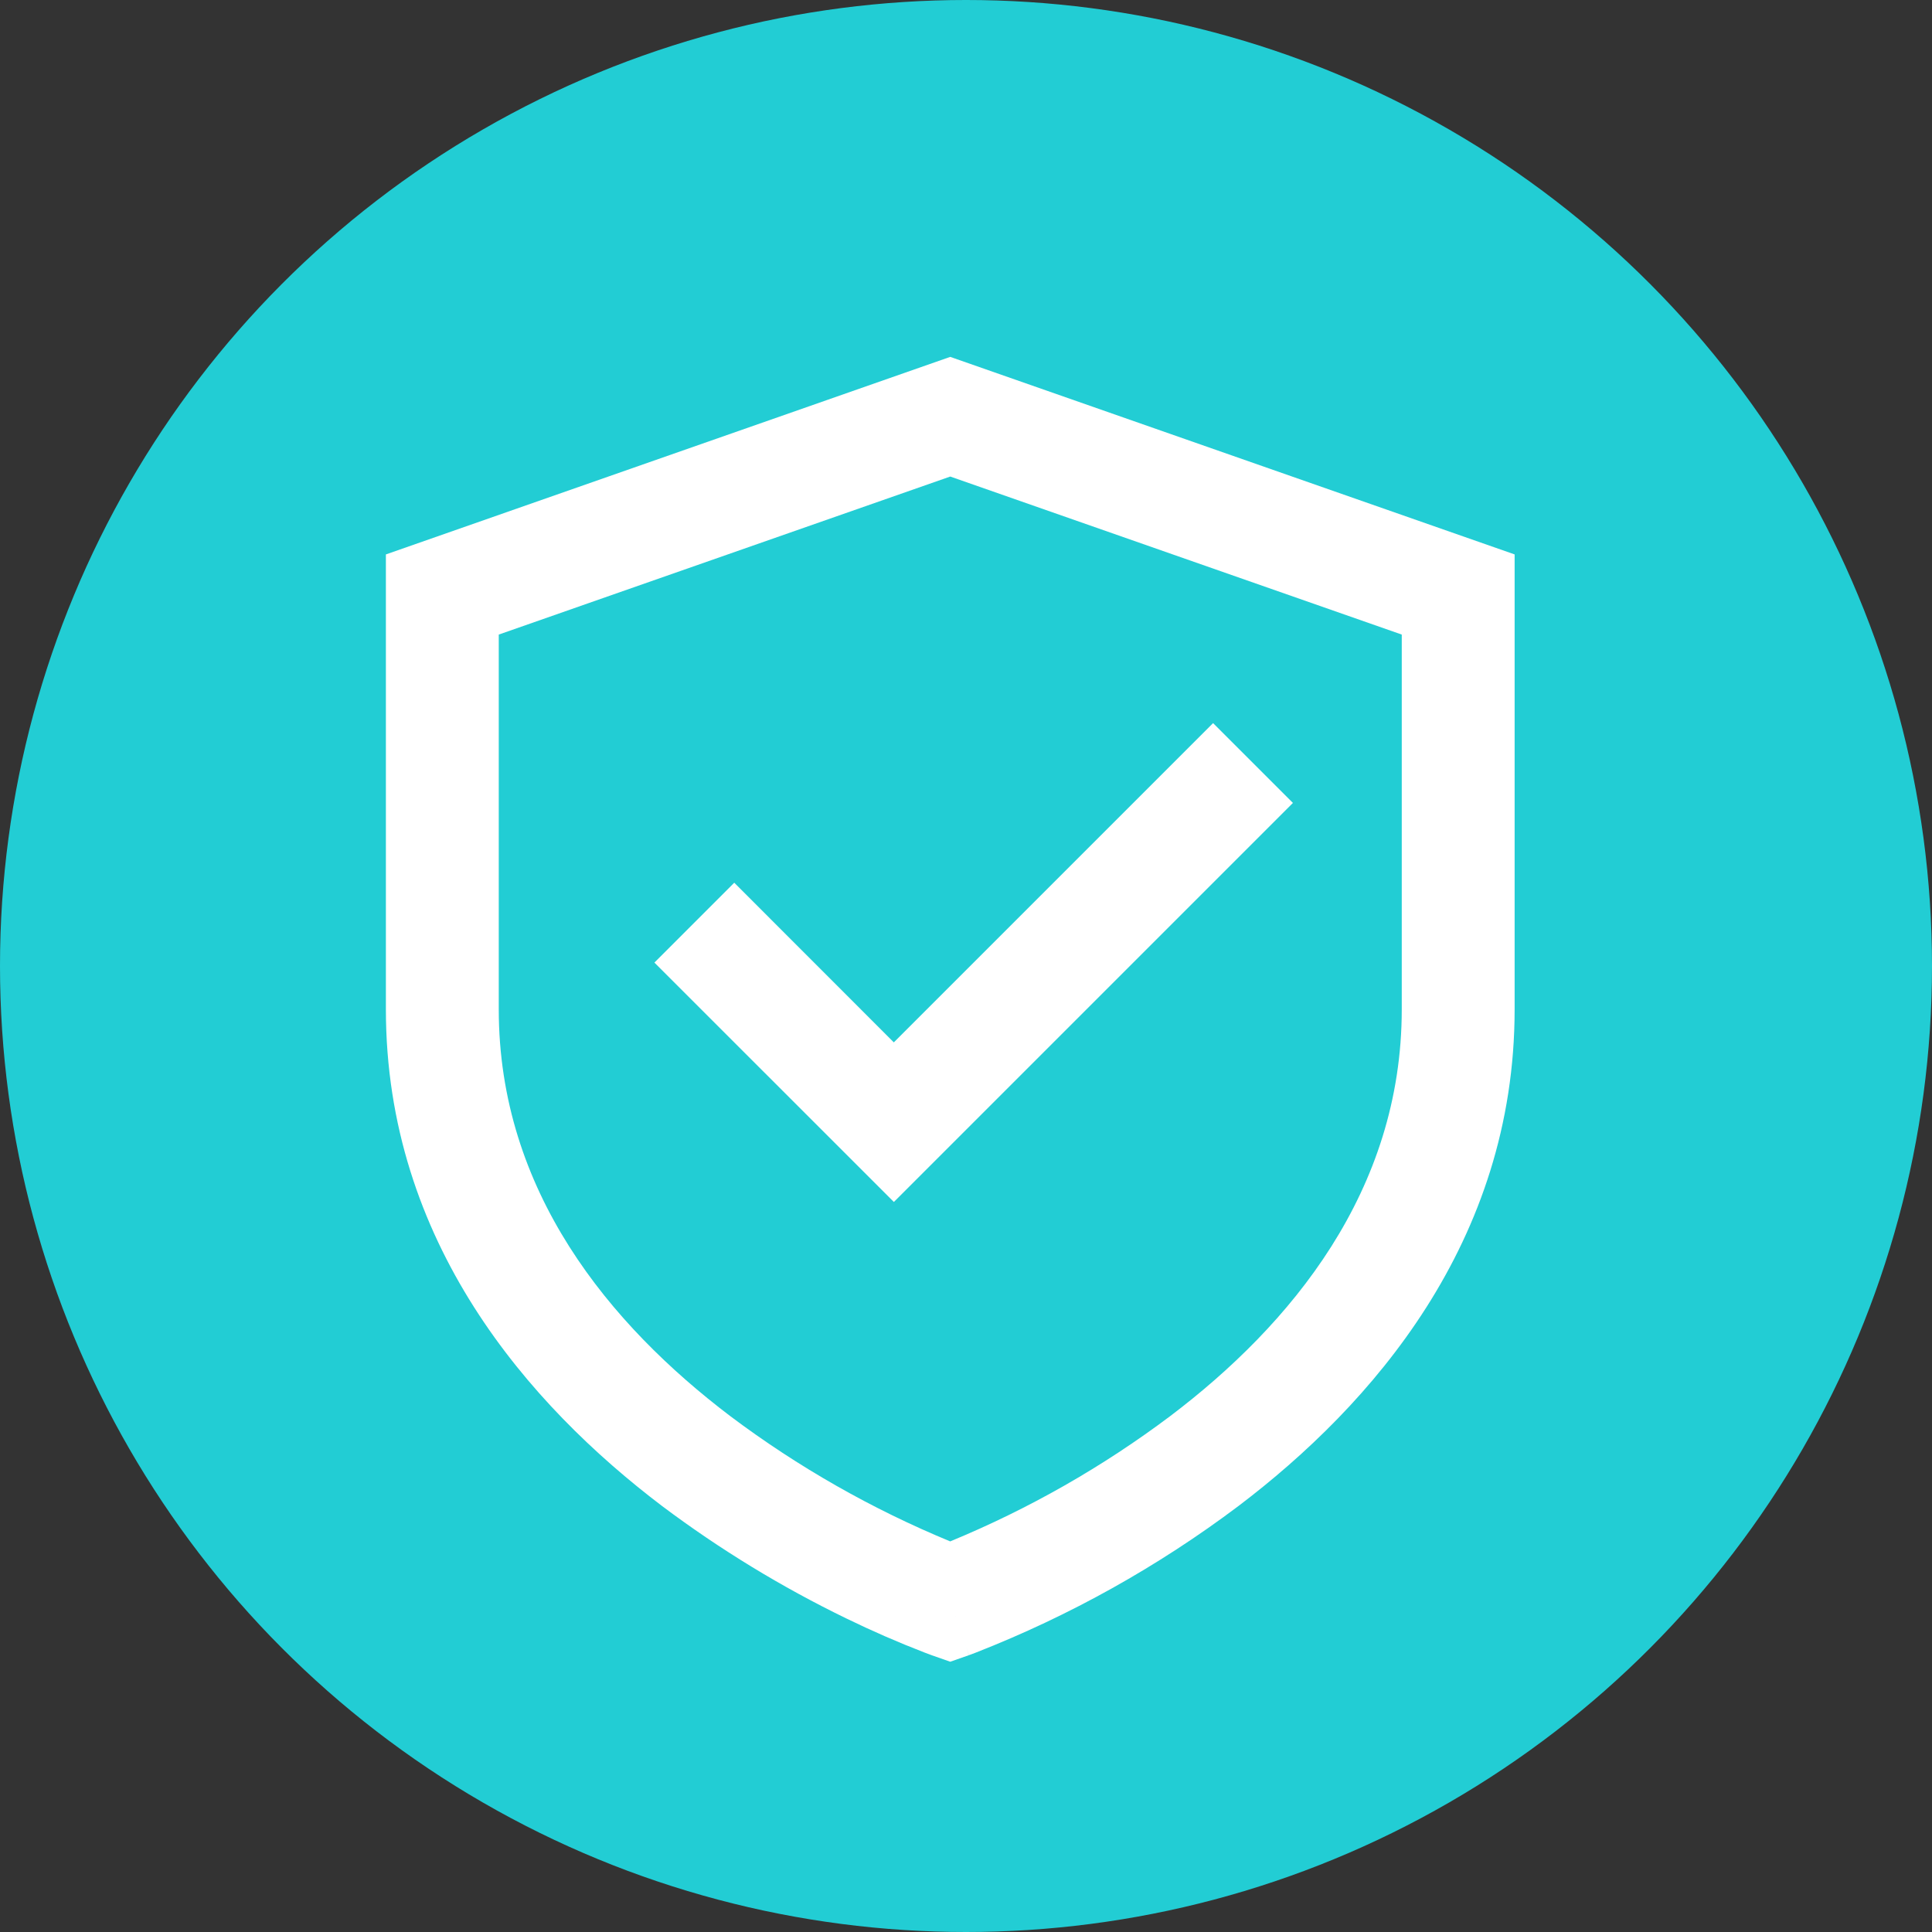
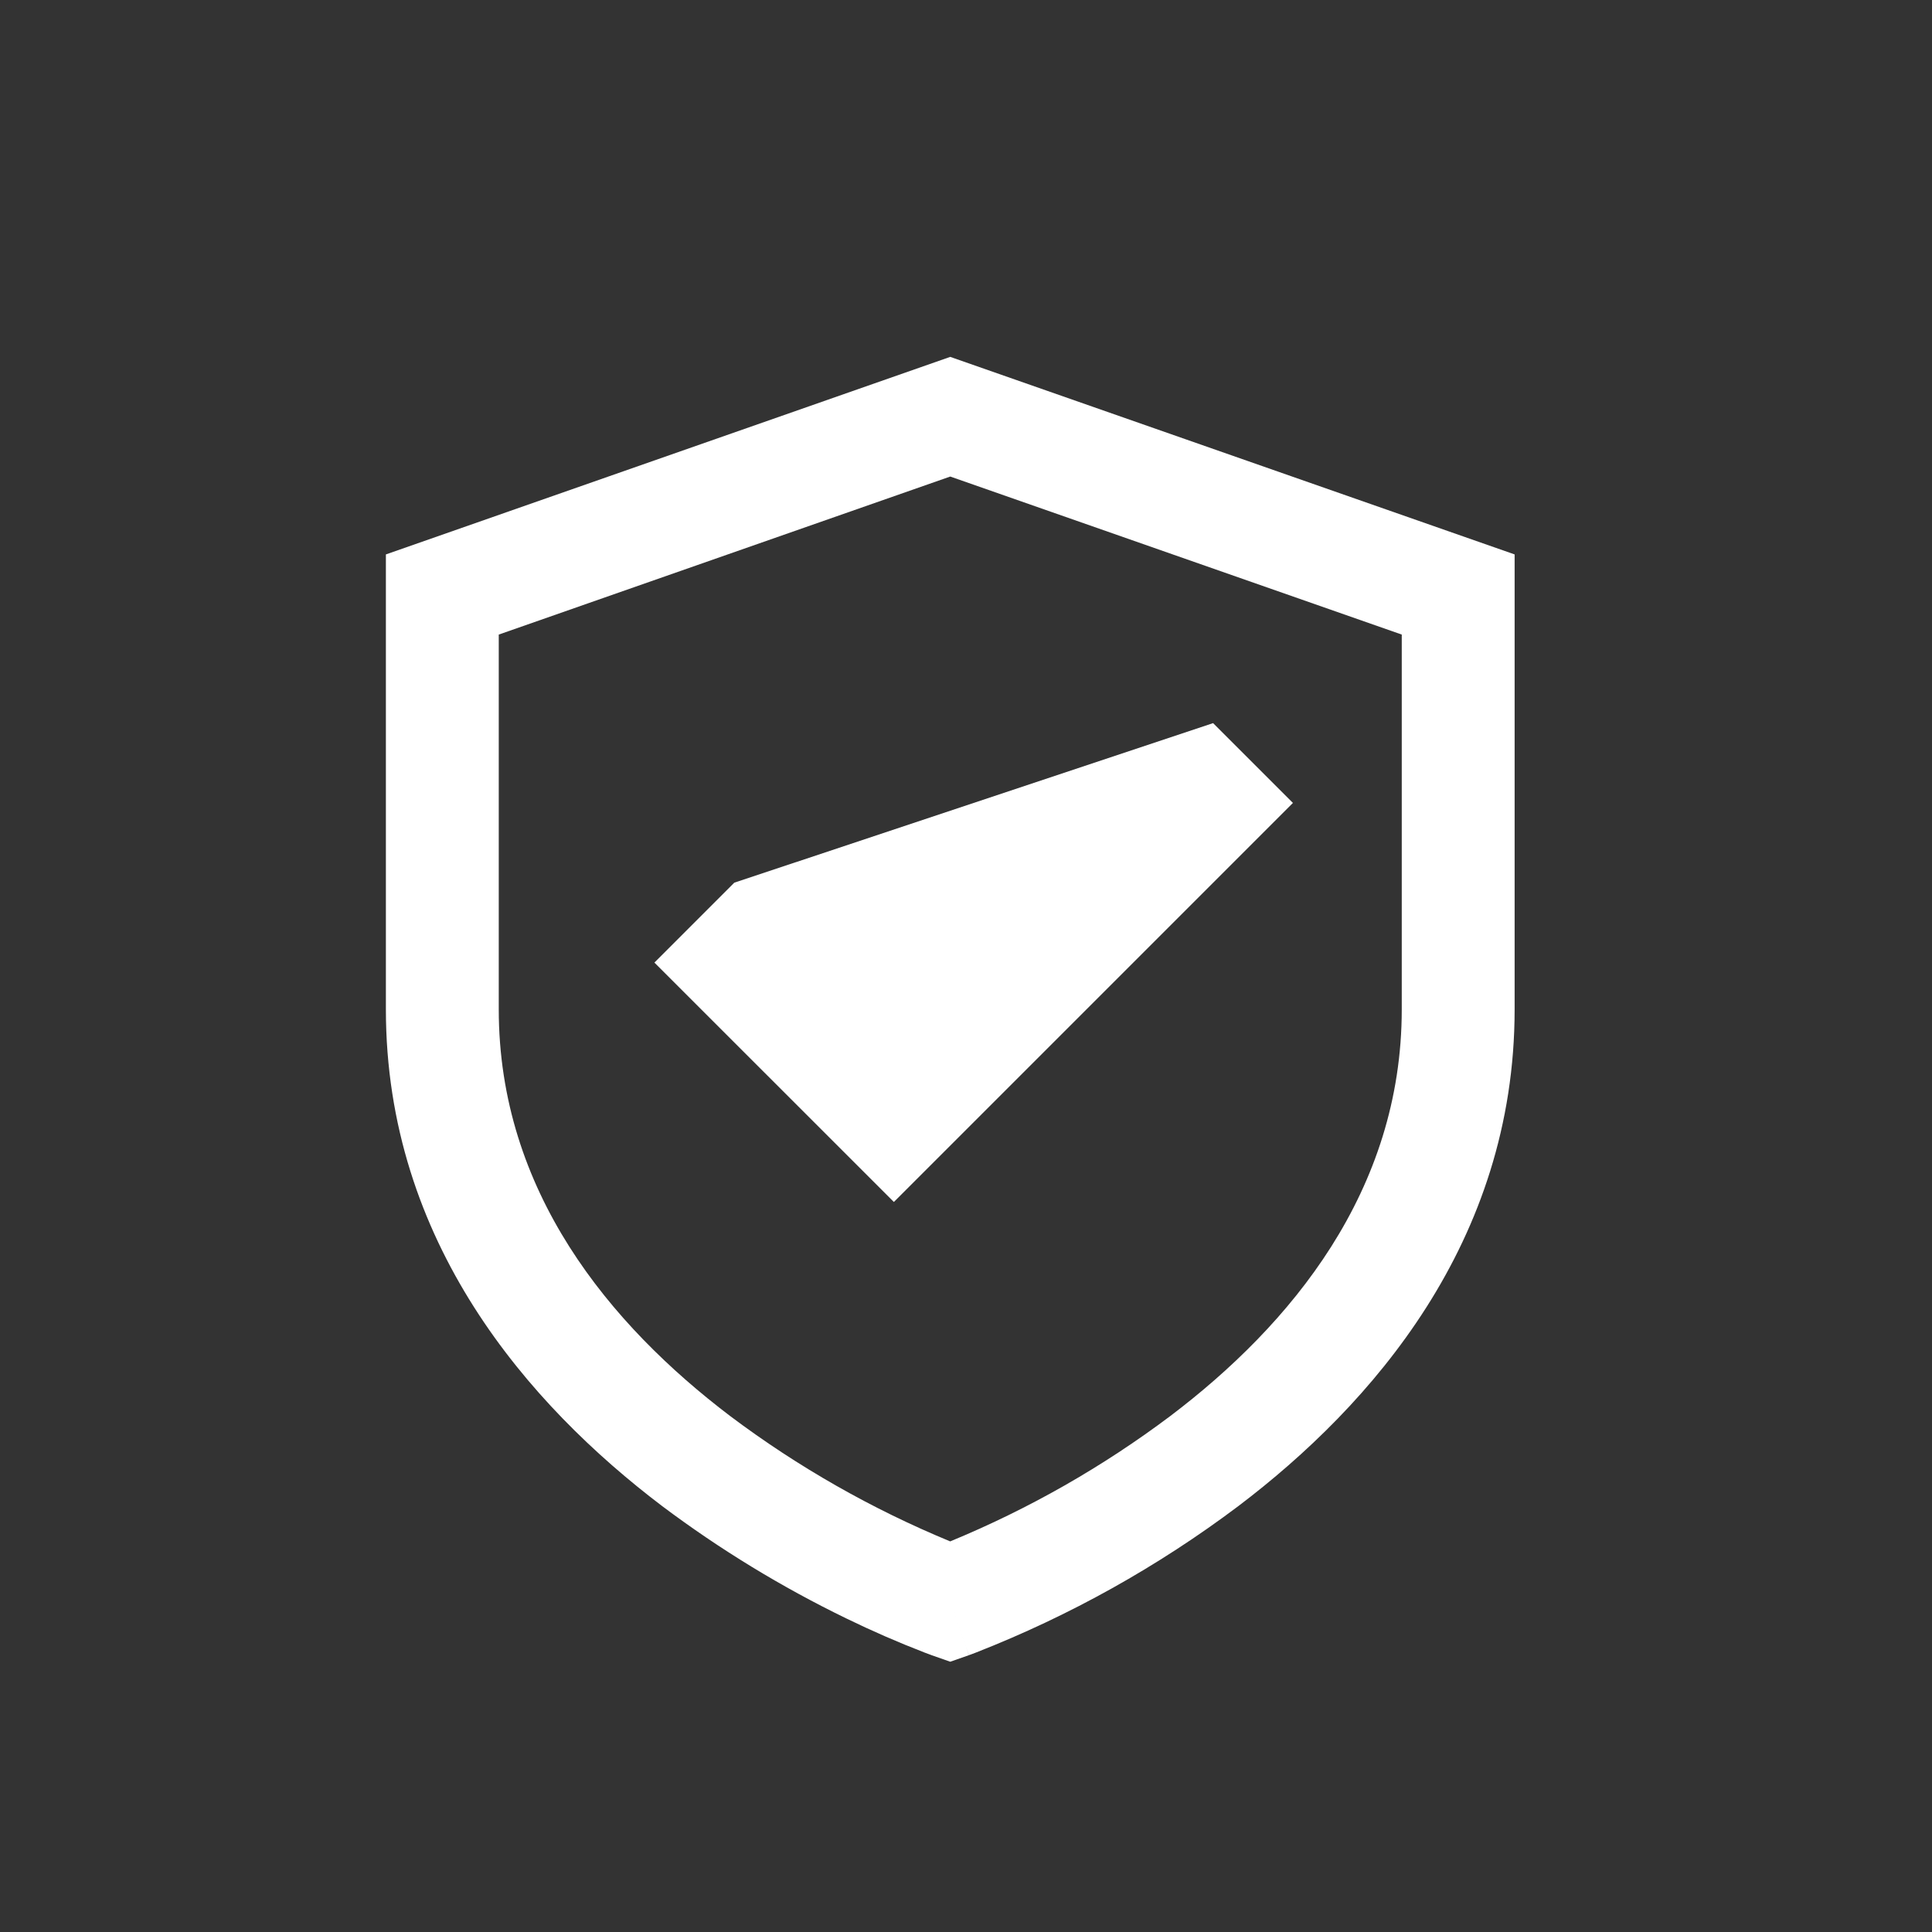
<svg xmlns="http://www.w3.org/2000/svg" width="64" height="64" viewBox="0 0 64 64" fill="none">
  <rect x="0" y="0" width="64" height="64" fill="#333333" stroke="none" />
-   <circle cx="32" cy="32" r="32" fill="#22CDD4" />
  <g clip-path="url(#clip0_8068_31)">
-     <path d="M31.478 11.822L50.174 18.366V33.435C50.174 41.15 45.438 46.544 41.021 49.892C38.356 51.896 35.431 53.528 32.327 54.744L32.164 54.806L32.118 54.822L32.105 54.826L32.099 54.828C32.097 54.828 32.095 54.828 31.478 53.065L30.86 54.83L30.852 54.826L30.839 54.822L30.792 54.804L30.63 54.744C29.748 54.403 28.881 54.025 28.031 53.611C25.885 52.569 23.844 51.324 21.936 49.892C17.52 46.544 12.783 41.15 12.783 33.435V18.366L31.478 11.822ZM31.478 53.065L30.86 54.83L31.478 55.047L32.097 54.83L31.478 53.065ZM31.478 51.061L31.495 51.053C34.082 49.984 36.524 48.593 38.762 46.912C42.759 43.886 46.435 39.46 46.435 33.435V21.021L31.478 15.786L16.522 21.021V33.435C16.522 39.46 20.197 43.882 24.195 46.914C26.438 48.598 28.885 49.991 31.478 51.061ZM42.83 26.598L29.611 39.817L21.678 31.887L24.323 29.241L29.609 34.53L40.185 23.954L42.83 26.598Z" fill="white" />
+     <path d="M31.478 11.822L50.174 18.366V33.435C50.174 41.15 45.438 46.544 41.021 49.892C38.356 51.896 35.431 53.528 32.327 54.744L32.164 54.806L32.118 54.822L32.105 54.826L32.099 54.828C32.097 54.828 32.095 54.828 31.478 53.065L30.86 54.83L30.852 54.826L30.839 54.822L30.792 54.804L30.63 54.744C29.748 54.403 28.881 54.025 28.031 53.611C25.885 52.569 23.844 51.324 21.936 49.892C17.52 46.544 12.783 41.15 12.783 33.435V18.366L31.478 11.822ZM31.478 53.065L30.86 54.83L31.478 55.047L32.097 54.83L31.478 53.065ZM31.478 51.061L31.495 51.053C34.082 49.984 36.524 48.593 38.762 46.912C42.759 43.886 46.435 39.46 46.435 33.435V21.021L31.478 15.786L16.522 21.021V33.435C16.522 39.46 20.197 43.882 24.195 46.914C26.438 48.598 28.885 49.991 31.478 51.061ZM42.83 26.598L29.611 39.817L21.678 31.887L24.323 29.241L40.185 23.954L42.83 26.598Z" fill="white" />
  </g>
  <defs>
    <clipPath id="clip0_8068_31">
      <rect width="44.87" height="44.87" fill="white" transform="translate(9.043 11)" />
    </clipPath>
  </defs>
</svg>